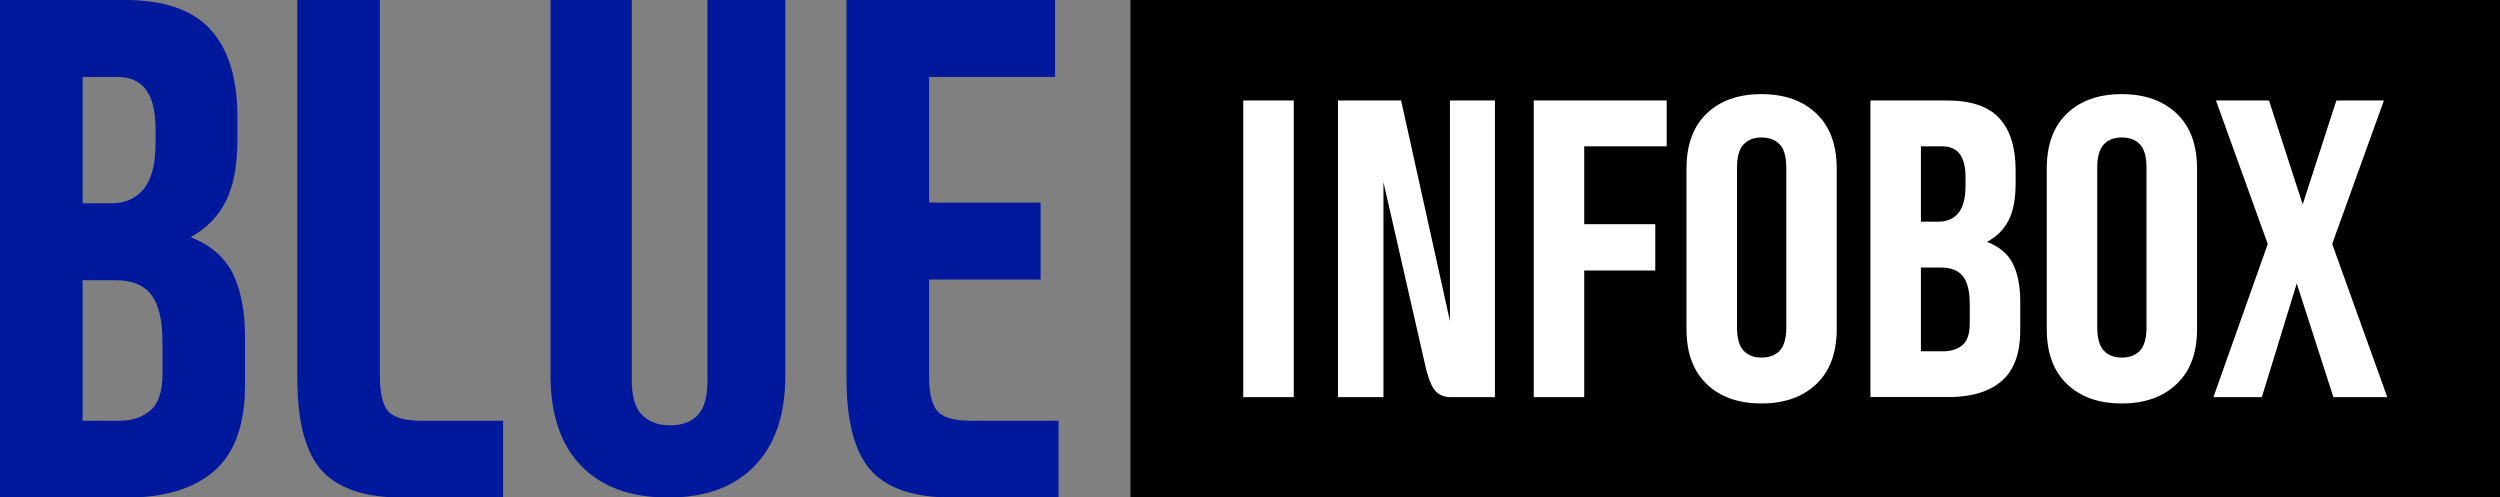
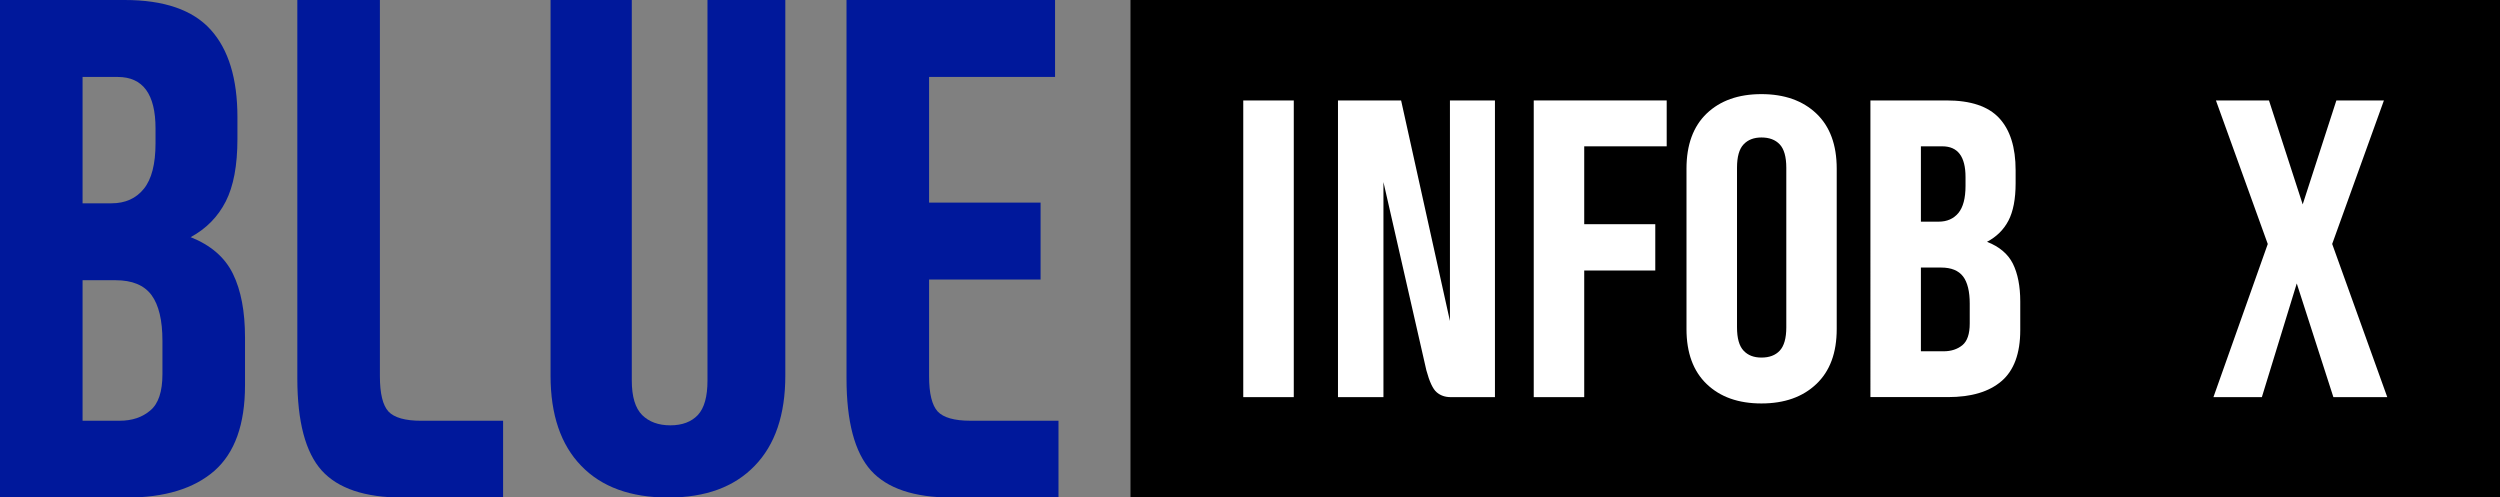
<svg xmlns="http://www.w3.org/2000/svg" version="1.1" id="Layer_1" x="0px" y="0px" width="71.21px" height="14.17px" viewBox="0 0 71.21 14.17" enable-background="new 0 0 71.21 14.17" xml:space="preserve">
  <rect x="0" y="0" width="71.21" height="14.17" fill="#808080" stroke="none" />
  <g>
    <path fill="#00189B" d="M3.549,0c1.123,0,1.94,0.281,2.45,0.844s0.764,1.394,0.764,2.494V3.96c0,0.751-0.111,1.345-0.333,1.779   c-0.223,0.436-0.555,0.775-1,1.016c0.575,0.229,0.977,0.576,1.206,1.046c0.229,0.468,0.343,1.07,0.343,1.808v1.366   c0,1.113-0.291,1.925-0.872,2.436c-0.582,0.507-1.415,0.762-2.5,0.762H0V0H3.549z M2.352,2.191v3.6h0.824   c0.392,0,0.699-0.138,0.921-0.413c0.222-0.274,0.333-0.707,0.333-1.297V3.66c0-0.979-0.359-1.468-1.078-1.468H2.352z M2.352,7.982   v4.002h1.06c0.353,0,0.643-0.098,0.872-0.295c0.229-0.192,0.343-0.536,0.343-1.034V9.71c0-0.589-0.104-1.024-0.313-1.307   c-0.209-0.28-0.549-0.421-1.02-0.421H2.352z" />
    <path fill="#00189B" d="M10.821,10.717c0,0.494,0.082,0.829,0.245,1.006c0.164,0.173,0.474,0.262,0.931,0.262h2.333v2.188h-2.862   c-1.072,0-1.839-0.258-2.304-0.771c-0.464-0.518-0.695-1.391-0.695-2.625V0h2.352V10.717z" />
    <path fill="#00189B" d="M22.369,0v10.701c0,1.113-0.291,1.969-0.873,2.568c-0.582,0.604-1.402,0.903-2.46,0.903   c-1.072,0-1.899-0.3-2.48-0.903c-0.582-0.6-0.874-1.455-0.874-2.568V0h2.314v10.839c0,0.459,0.098,0.784,0.294,0.982   c0.196,0.194,0.463,0.294,0.804,0.294c0.339,0,0.601-0.1,0.784-0.294c0.183-0.198,0.274-0.523,0.274-0.982V0H22.369z" />
    <path fill="#00189B" d="M26.464,2.191V5.77h3.176v2.192h-3.176v2.754c0,0.494,0.083,0.829,0.246,1.006   c0.163,0.173,0.473,0.262,0.931,0.262h2.509v2.188h-3.039c-1.071,0-1.839-0.258-2.303-0.771c-0.464-0.518-0.696-1.391-0.696-2.625   V0h5.94v2.191H26.464z" />
  </g>
  <g>
    <rect x="32.201" width="39.011" height="14.173" />
    <g>
      <path fill="#FFFFFF" d="M35.413,11.313V2.861h1.439v8.451H35.413z" />
      <path fill="#FFFFFF" d="M38.111,11.313V2.861h1.798L41.3,9.143V2.861h1.282v8.451h-1.258c-0.16,0-0.294-0.045-0.402-0.139    c-0.107-0.09-0.206-0.301-0.294-0.627l-1.222-5.36v6.126H38.111z" />
      <path fill="#FFFFFF" d="M43.687,11.313V2.861h3.787v1.307h-2.349v2.218h2.024v1.319h-2.024v3.607H43.687z" />
      <path fill="#FFFFFF" d="M48.038,4.804c0-0.68,0.192-1.203,0.575-1.571c0.385-0.367,0.902-0.552,1.559-0.552    c0.655,0,1.177,0.185,1.564,0.552c0.388,0.368,0.581,0.892,0.581,1.571v4.567c0,0.68-0.193,1.201-0.581,1.568    c-0.388,0.369-0.909,0.553-1.564,0.553c-0.656,0-1.174-0.184-1.559-0.553c-0.383-0.367-0.575-0.889-0.575-1.568V4.804z     M49.477,9.322c0,0.313,0.062,0.533,0.187,0.666c0.124,0.133,0.293,0.197,0.509,0.197c0.224,0,0.397-0.064,0.521-0.197    s0.187-0.354,0.187-0.666V4.779c0-0.312-0.063-0.534-0.187-0.666s-0.298-0.197-0.521-0.197c-0.216,0-0.385,0.065-0.509,0.197    c-0.125,0.132-0.187,0.354-0.187,0.666V9.322z" />
      <path fill="#FFFFFF" d="M55.447,2.861c0.687,0,1.186,0.167,1.498,0.503c0.312,0.336,0.468,0.831,0.468,1.487v0.371    c0,0.447-0.069,0.802-0.204,1.062c-0.136,0.26-0.34,0.461-0.611,0.604c0.351,0.137,0.598,0.345,0.737,0.623    c0.139,0.281,0.21,0.642,0.21,1.078v0.816c0,0.662-0.179,1.148-0.534,1.451c-0.355,0.305-0.864,0.455-1.528,0.455h-2.206V2.861    H55.447z M54.715,4.168v2.146h0.503c0.241,0,0.428-0.083,0.564-0.246c0.136-0.164,0.204-0.423,0.204-0.773V5.043    c0-0.583-0.22-0.875-0.66-0.875H54.715z M54.715,7.621v2.385h0.647c0.216,0,0.393-0.059,0.535-0.174    c0.139-0.115,0.209-0.32,0.209-0.617V8.65c0-0.349-0.064-0.611-0.191-0.777c-0.13-0.168-0.337-0.252-0.624-0.252H54.715z" />
-       <path fill="#FFFFFF" d="M58.3,4.804c0-0.68,0.191-1.203,0.576-1.571c0.384-0.367,0.902-0.552,1.559-0.552    c0.655,0,1.177,0.185,1.563,0.552c0.39,0.368,0.583,0.892,0.583,1.571v4.567c0,0.68-0.193,1.201-0.583,1.568    c-0.386,0.369-0.907,0.553-1.563,0.553c-0.656,0-1.175-0.184-1.559-0.553c-0.385-0.367-0.576-0.889-0.576-1.568V4.804z     M59.738,9.322c0,0.313,0.063,0.533,0.187,0.666c0.123,0.133,0.294,0.197,0.51,0.197c0.223,0,0.396-0.064,0.521-0.197    c0.123-0.133,0.185-0.354,0.185-0.666V4.779c0-0.312-0.062-0.534-0.185-0.666c-0.125-0.132-0.299-0.197-0.521-0.197    c-0.216,0-0.387,0.065-0.51,0.197c-0.124,0.132-0.187,0.354-0.187,0.666V9.322z" />
      <path fill="#FFFFFF" d="M63.047,11.313l1.548-4.363l-1.476-4.088h1.511l0.96,2.96l0.959-2.96h1.354L66.43,6.949l1.569,4.363    h-1.535l-1.043-3.238l-0.994,3.238H63.047z" />
    </g>
  </g>
</svg>